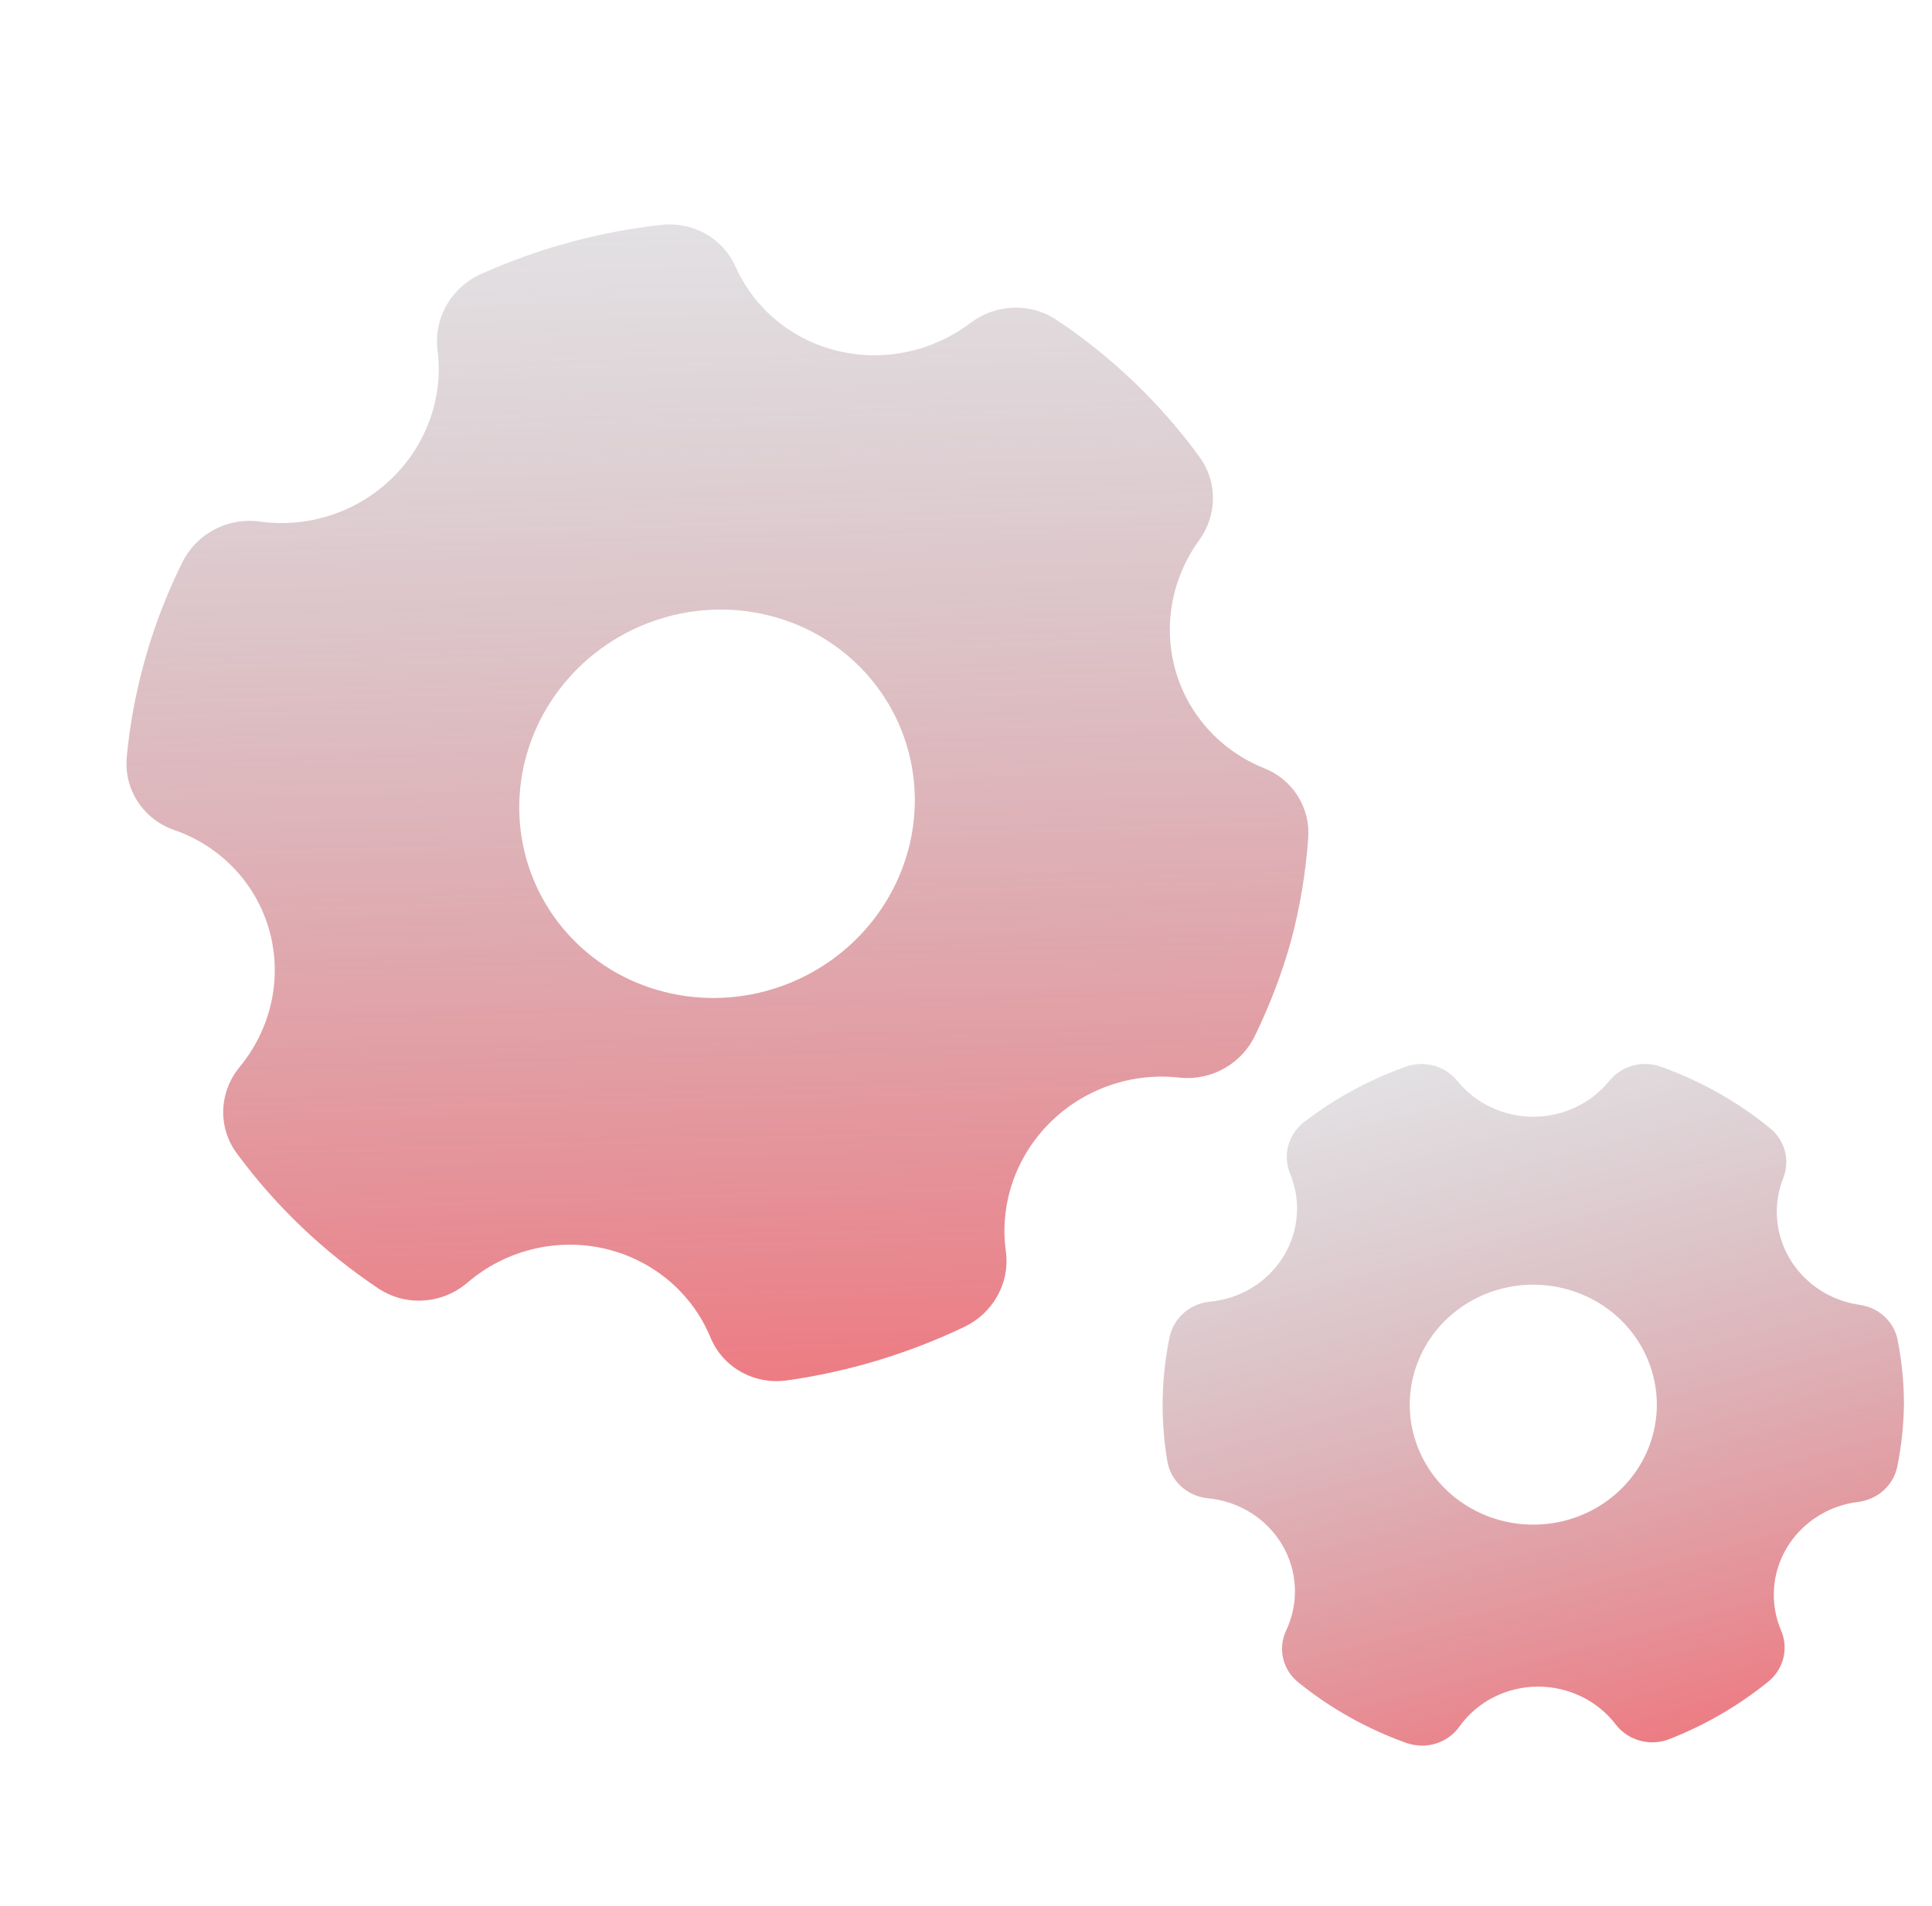
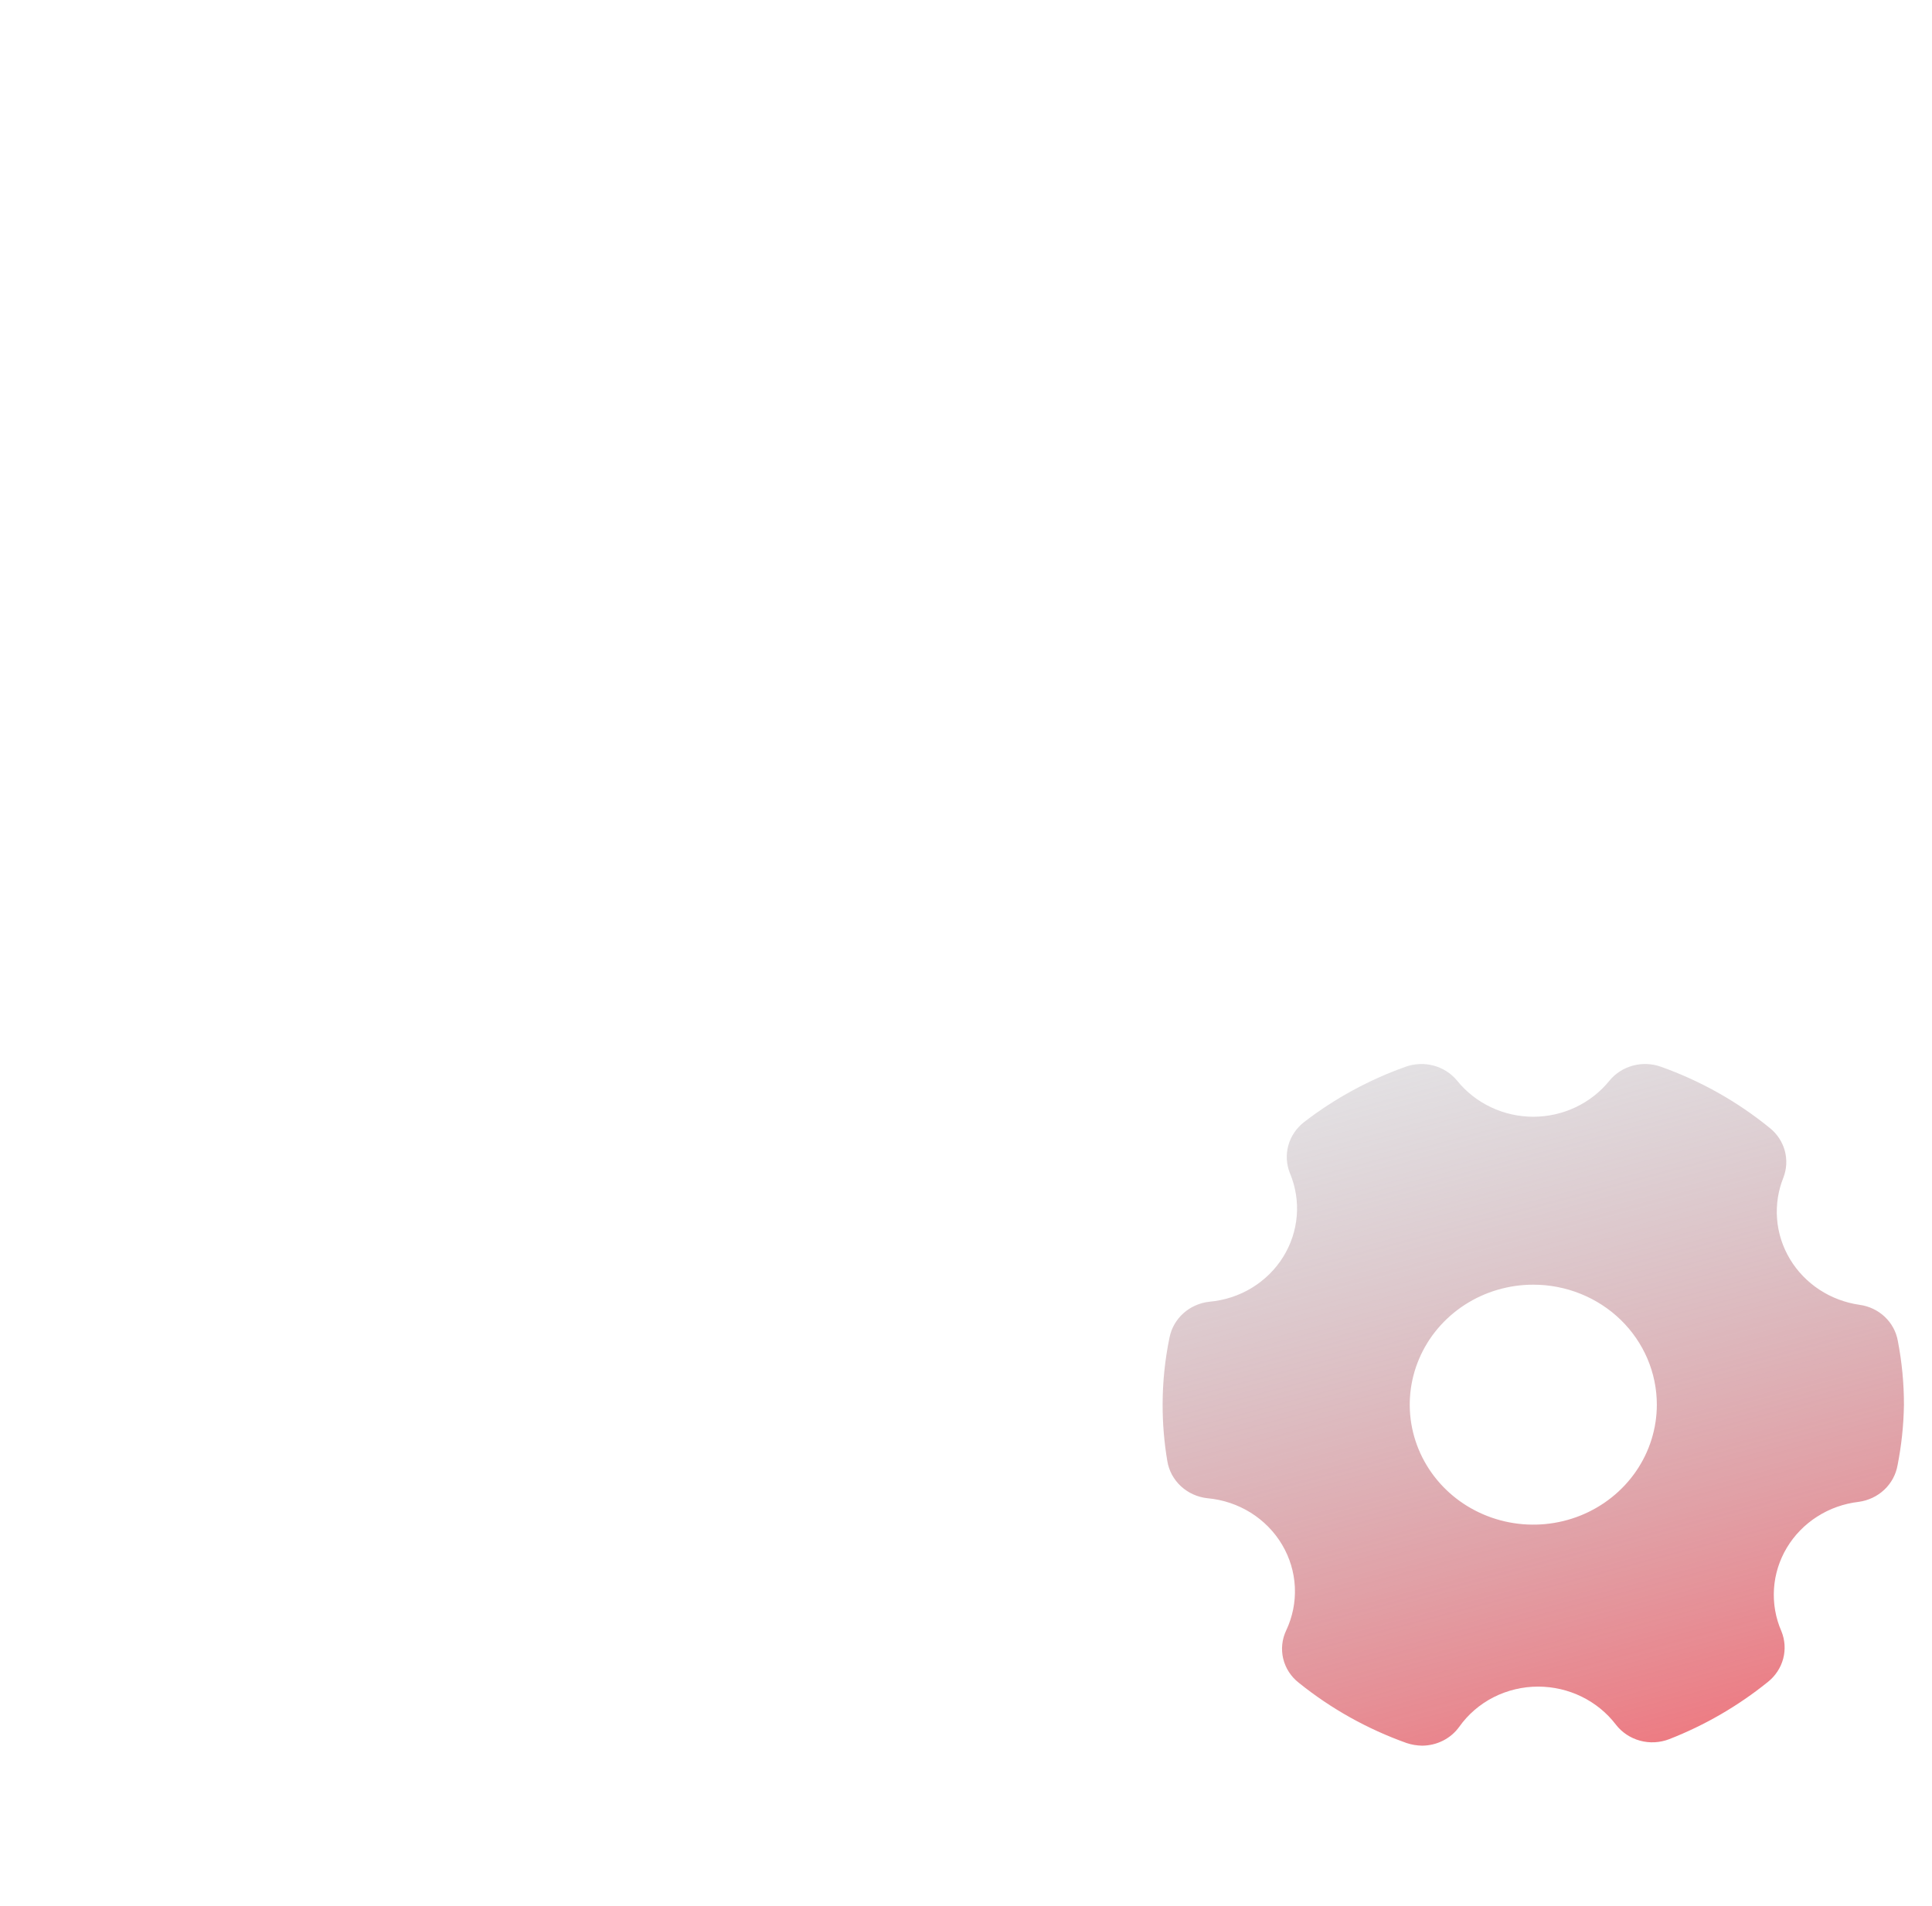
<svg xmlns="http://www.w3.org/2000/svg" width="75" height="74" viewBox="0 0 75 74" fill="none">
  <g filter="url(#filter0_i_2309_152)">
    <path d="M72.194 51.321C71.634 51.242 71.1 51.041 70.631 50.734C70.162 50.426 69.771 50.02 69.486 49.545C69.201 49.071 69.03 48.54 68.986 47.992C68.942 47.444 69.025 46.894 69.23 46.382C69.36 46.047 69.379 45.681 69.285 45.335C69.19 44.989 68.987 44.681 68.702 44.453C67.448 43.43 66.019 42.626 64.481 42.077C64.131 41.951 63.749 41.935 63.389 42.032C63.029 42.129 62.71 42.334 62.477 42.618C62.126 43.053 61.677 43.406 61.165 43.648C60.654 43.891 60.092 44.017 59.522 44.017C58.953 44.017 58.391 43.891 57.879 43.648C57.367 43.406 56.918 43.053 56.567 42.618C56.334 42.334 56.015 42.129 55.655 42.032C55.295 41.935 54.913 41.951 54.562 42.077C53.142 42.584 51.815 43.307 50.63 44.22C50.331 44.45 50.115 44.767 50.015 45.124C49.915 45.481 49.935 45.86 50.073 46.205C50.294 46.731 50.386 47.299 50.34 47.865C50.294 48.432 50.113 48.979 49.809 49.465C49.506 49.951 49.09 50.36 48.595 50.662C48.099 50.963 47.538 51.147 46.956 51.199C46.578 51.239 46.222 51.395 45.943 51.645C45.663 51.895 45.473 52.225 45.401 52.588C45.223 53.447 45.133 54.321 45.133 55.197C45.132 55.93 45.193 56.663 45.315 57.386C45.376 57.761 45.562 58.105 45.845 58.366C46.128 58.627 46.491 58.79 46.879 58.831C47.474 58.885 48.047 59.077 48.55 59.39C49.052 59.704 49.471 60.13 49.769 60.632C50.068 61.135 50.239 61.7 50.266 62.28C50.294 62.86 50.178 63.437 49.929 63.965C49.766 64.308 49.726 64.694 49.814 65.062C49.903 65.43 50.115 65.759 50.419 65.996C51.666 67.001 53.08 67.792 54.601 68.335C54.795 68.4 54.999 68.435 55.205 68.438C55.487 68.437 55.765 68.371 56.016 68.244C56.266 68.118 56.482 67.935 56.644 67.711C56.986 67.227 57.444 66.831 57.979 66.558C58.514 66.286 59.11 66.144 59.714 66.145C60.299 66.146 60.876 66.279 61.399 66.535C61.922 66.791 62.377 67.161 62.726 67.618C62.958 67.921 63.288 68.141 63.663 68.244C64.037 68.347 64.436 68.326 64.798 68.186C66.189 67.642 67.483 66.891 68.635 65.959C68.924 65.727 69.13 65.411 69.224 65.058C69.317 64.704 69.292 64.332 69.153 63.993C68.927 63.474 68.829 62.911 68.866 62.349C68.902 61.787 69.073 61.241 69.364 60.754C69.655 60.267 70.059 59.852 70.544 59.543C71.028 59.233 71.58 59.037 72.156 58.971C72.529 58.92 72.876 58.756 73.147 58.501C73.418 58.247 73.598 57.915 73.662 57.554C73.816 56.777 73.899 55.988 73.911 55.197C73.911 54.362 73.831 53.529 73.671 52.709C73.607 52.356 73.429 52.032 73.164 51.783C72.899 51.533 72.559 51.372 72.194 51.321V51.321ZM64.318 55.197C64.318 56.118 64.037 57.019 63.51 57.785C62.983 58.551 62.234 59.148 61.358 59.501C60.481 59.854 59.517 59.946 58.586 59.766C57.656 59.586 56.801 59.143 56.13 58.491C55.46 57.84 55.003 57.009 54.818 56.106C54.633 55.202 54.728 54.265 55.091 53.414C55.454 52.562 56.069 51.835 56.857 51.323C57.646 50.811 58.573 50.538 59.522 50.538C60.794 50.538 62.014 51.029 62.914 51.902C63.813 52.776 64.318 53.961 64.318 55.197Z" fill="url(#paint0_linear_2309_152)" />
-     <path d="M49.079 30.485C48.246 30.152 47.503 29.638 46.906 28.98C46.309 28.322 45.874 27.538 45.632 26.685C45.39 25.833 45.348 24.934 45.509 24.056C45.671 23.178 46.031 22.344 46.563 21.615C46.905 21.137 47.089 20.569 47.087 19.989C47.086 19.41 46.9 18.849 46.556 18.385C45.043 16.309 43.17 14.513 41.019 13.078C40.53 12.749 39.945 12.582 39.347 12.6C38.749 12.619 38.168 12.822 37.688 13.181C36.962 13.736 36.12 14.124 35.226 14.314C34.332 14.505 33.409 14.494 32.528 14.282C31.646 14.07 30.829 13.663 30.138 13.091C29.447 12.519 28.901 11.798 28.541 10.982C28.299 10.45 27.891 10.009 27.374 9.722C26.858 9.435 26.259 9.318 25.664 9.386C23.253 9.655 20.894 10.298 18.676 11.293C18.117 11.543 17.651 11.961 17.346 12.486C17.041 13.01 16.913 13.613 16.981 14.207C17.104 15.116 17.006 16.045 16.698 16.918C16.389 17.791 15.878 18.585 15.205 19.236C14.532 19.887 13.716 20.377 12.822 20.666C11.928 20.955 10.982 21.036 10.059 20.902C9.457 20.823 8.842 20.936 8.304 21.225C7.766 21.514 7.334 21.963 7.07 22.507C6.433 23.791 5.927 25.132 5.56 26.51C5.25 27.663 5.037 28.837 4.923 30.021C4.86 30.632 5.004 31.243 5.332 31.759C5.66 32.275 6.154 32.667 6.737 32.874C7.635 33.181 8.442 33.696 9.089 34.376C9.736 35.056 10.204 35.882 10.456 36.783C10.707 37.685 10.734 38.637 10.534 39.559C10.333 40.481 9.912 41.347 9.304 42.084C8.908 42.563 8.683 43.155 8.666 43.767C8.649 44.379 8.84 44.975 9.209 45.461C10.718 47.505 12.576 49.275 14.702 50.695C14.976 50.87 15.277 51.001 15.595 51.081C16.032 51.185 16.49 51.184 16.931 51.079C17.371 50.973 17.782 50.766 18.128 50.474C18.86 49.84 19.735 49.389 20.678 49.159C21.621 48.929 22.602 48.927 23.537 49.154C24.443 49.373 25.28 49.798 25.982 50.395C26.684 50.991 27.232 51.743 27.582 52.59C27.814 53.154 28.231 53.623 28.768 53.925C29.305 54.226 29.932 54.342 30.551 54.255C32.932 53.918 35.251 53.218 37.426 52.181C37.971 51.923 38.422 51.504 38.715 50.983C39.007 50.462 39.125 49.867 39.053 49.282C38.921 48.382 39.005 47.461 39.298 46.59C39.59 45.72 40.084 44.925 40.739 44.267C41.394 43.609 42.193 43.107 43.073 42.801C43.953 42.495 44.889 42.392 45.809 42.501C46.408 42.561 47.014 42.432 47.54 42.132C48.066 41.833 48.485 41.378 48.735 40.834C49.3 39.669 49.76 38.46 50.11 37.219C50.461 35.907 50.686 34.567 50.783 33.218C50.831 32.639 50.692 32.063 50.386 31.572C50.08 31.082 49.623 30.701 49.079 30.485V30.485ZM35.26 33.65C34.873 35.099 34.06 36.411 32.922 37.419C31.785 38.428 30.375 39.089 28.87 39.317C27.365 39.545 25.833 39.331 24.468 38.703C23.104 38.074 21.967 37.058 21.202 35.783C20.437 34.509 20.078 33.033 20.171 31.543C20.264 30.053 20.804 28.615 21.723 27.412C22.643 26.208 23.9 25.292 25.336 24.781C26.772 24.269 28.322 24.185 29.79 24.538C31.76 25.011 33.442 26.237 34.468 27.946C35.494 29.655 35.779 31.706 35.26 33.65Z" fill="url(#paint1_linear_2309_152)" />
  </g>
  <defs>
    <filter id="filter0_i_2309_152" x="0" y="-0.654" width="75" height="74.64" filterUnits="userSpaceOnUse" color-interpolation-filters="sRGB">
      <feFlood flood-opacity="0" result="BackgroundImageFix" />
      <feBlend mode="normal" in="SourceGraphic" in2="BackgroundImageFix" result="shape" />
      <feColorMatrix in="SourceAlpha" type="matrix" values="0 0 0 0 0 0 0 0 0 0 0 0 0 0 0 0 0 0 127 0" result="hardAlpha" />
      <feOffset dy="-0.654" />
      <feGaussianBlur stdDeviation="0.98" />
      <feComposite in2="hardAlpha" operator="arithmetic" k2="-1" k3="1" />
      <feColorMatrix type="matrix" values="0 0 0 0 1 0 0 0 0 1 0 0 0 0 1 0 0 0 0.25 0" />
      <feBlend mode="normal" in2="shape" result="effect1_innerShadow_2309_152" />
    </filter>
    <linearGradient id="paint0_linear_2309_152" x1="50.372" y1="38.739" x2="60.611" y2="77.114" gradientUnits="userSpaceOnUse">
      <stop stop-color="#919CA5" stop-opacity="0.2" />
      <stop offset="1" stop-color="#FF5760" />
    </linearGradient>
    <linearGradient id="paint1_linear_2309_152" x1="20.578" y1="2.578" x2="22.411" y2="66.678" gradientUnits="userSpaceOnUse">
      <stop stop-color="#919CA5" stop-opacity="0.2" />
      <stop offset="1" stop-color="#FF5760" />
    </linearGradient>
  </defs>
</svg>